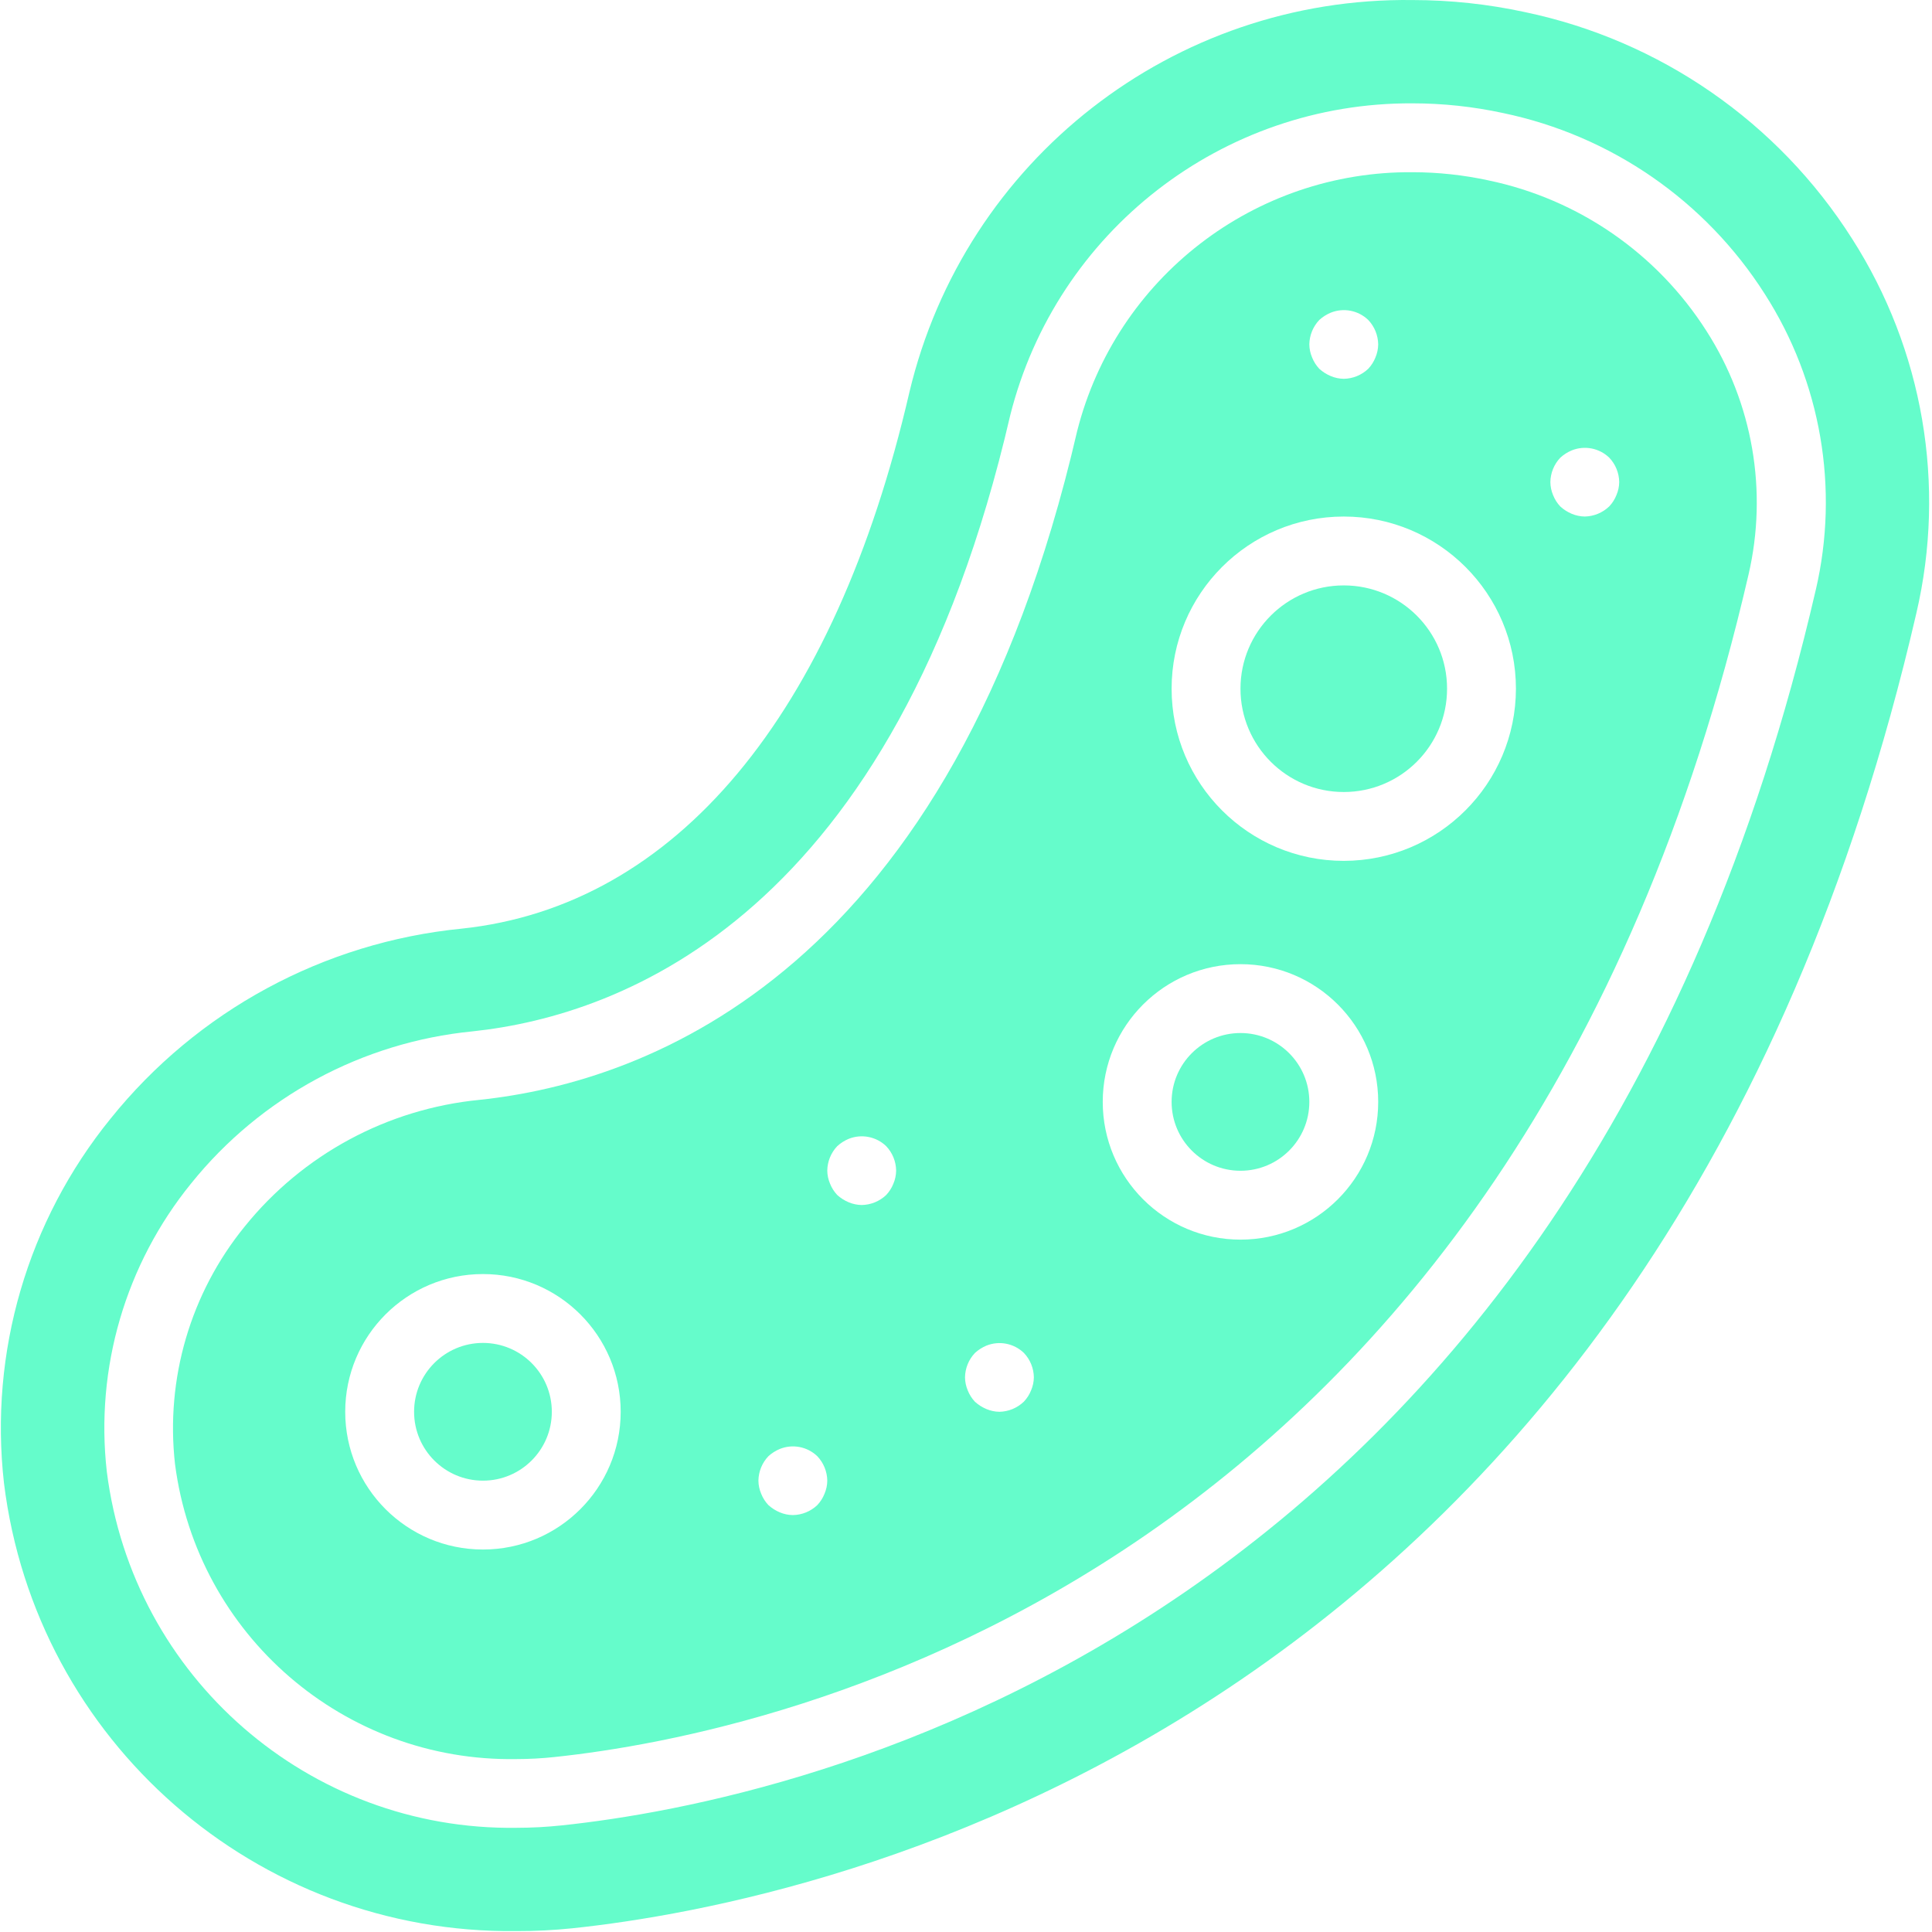
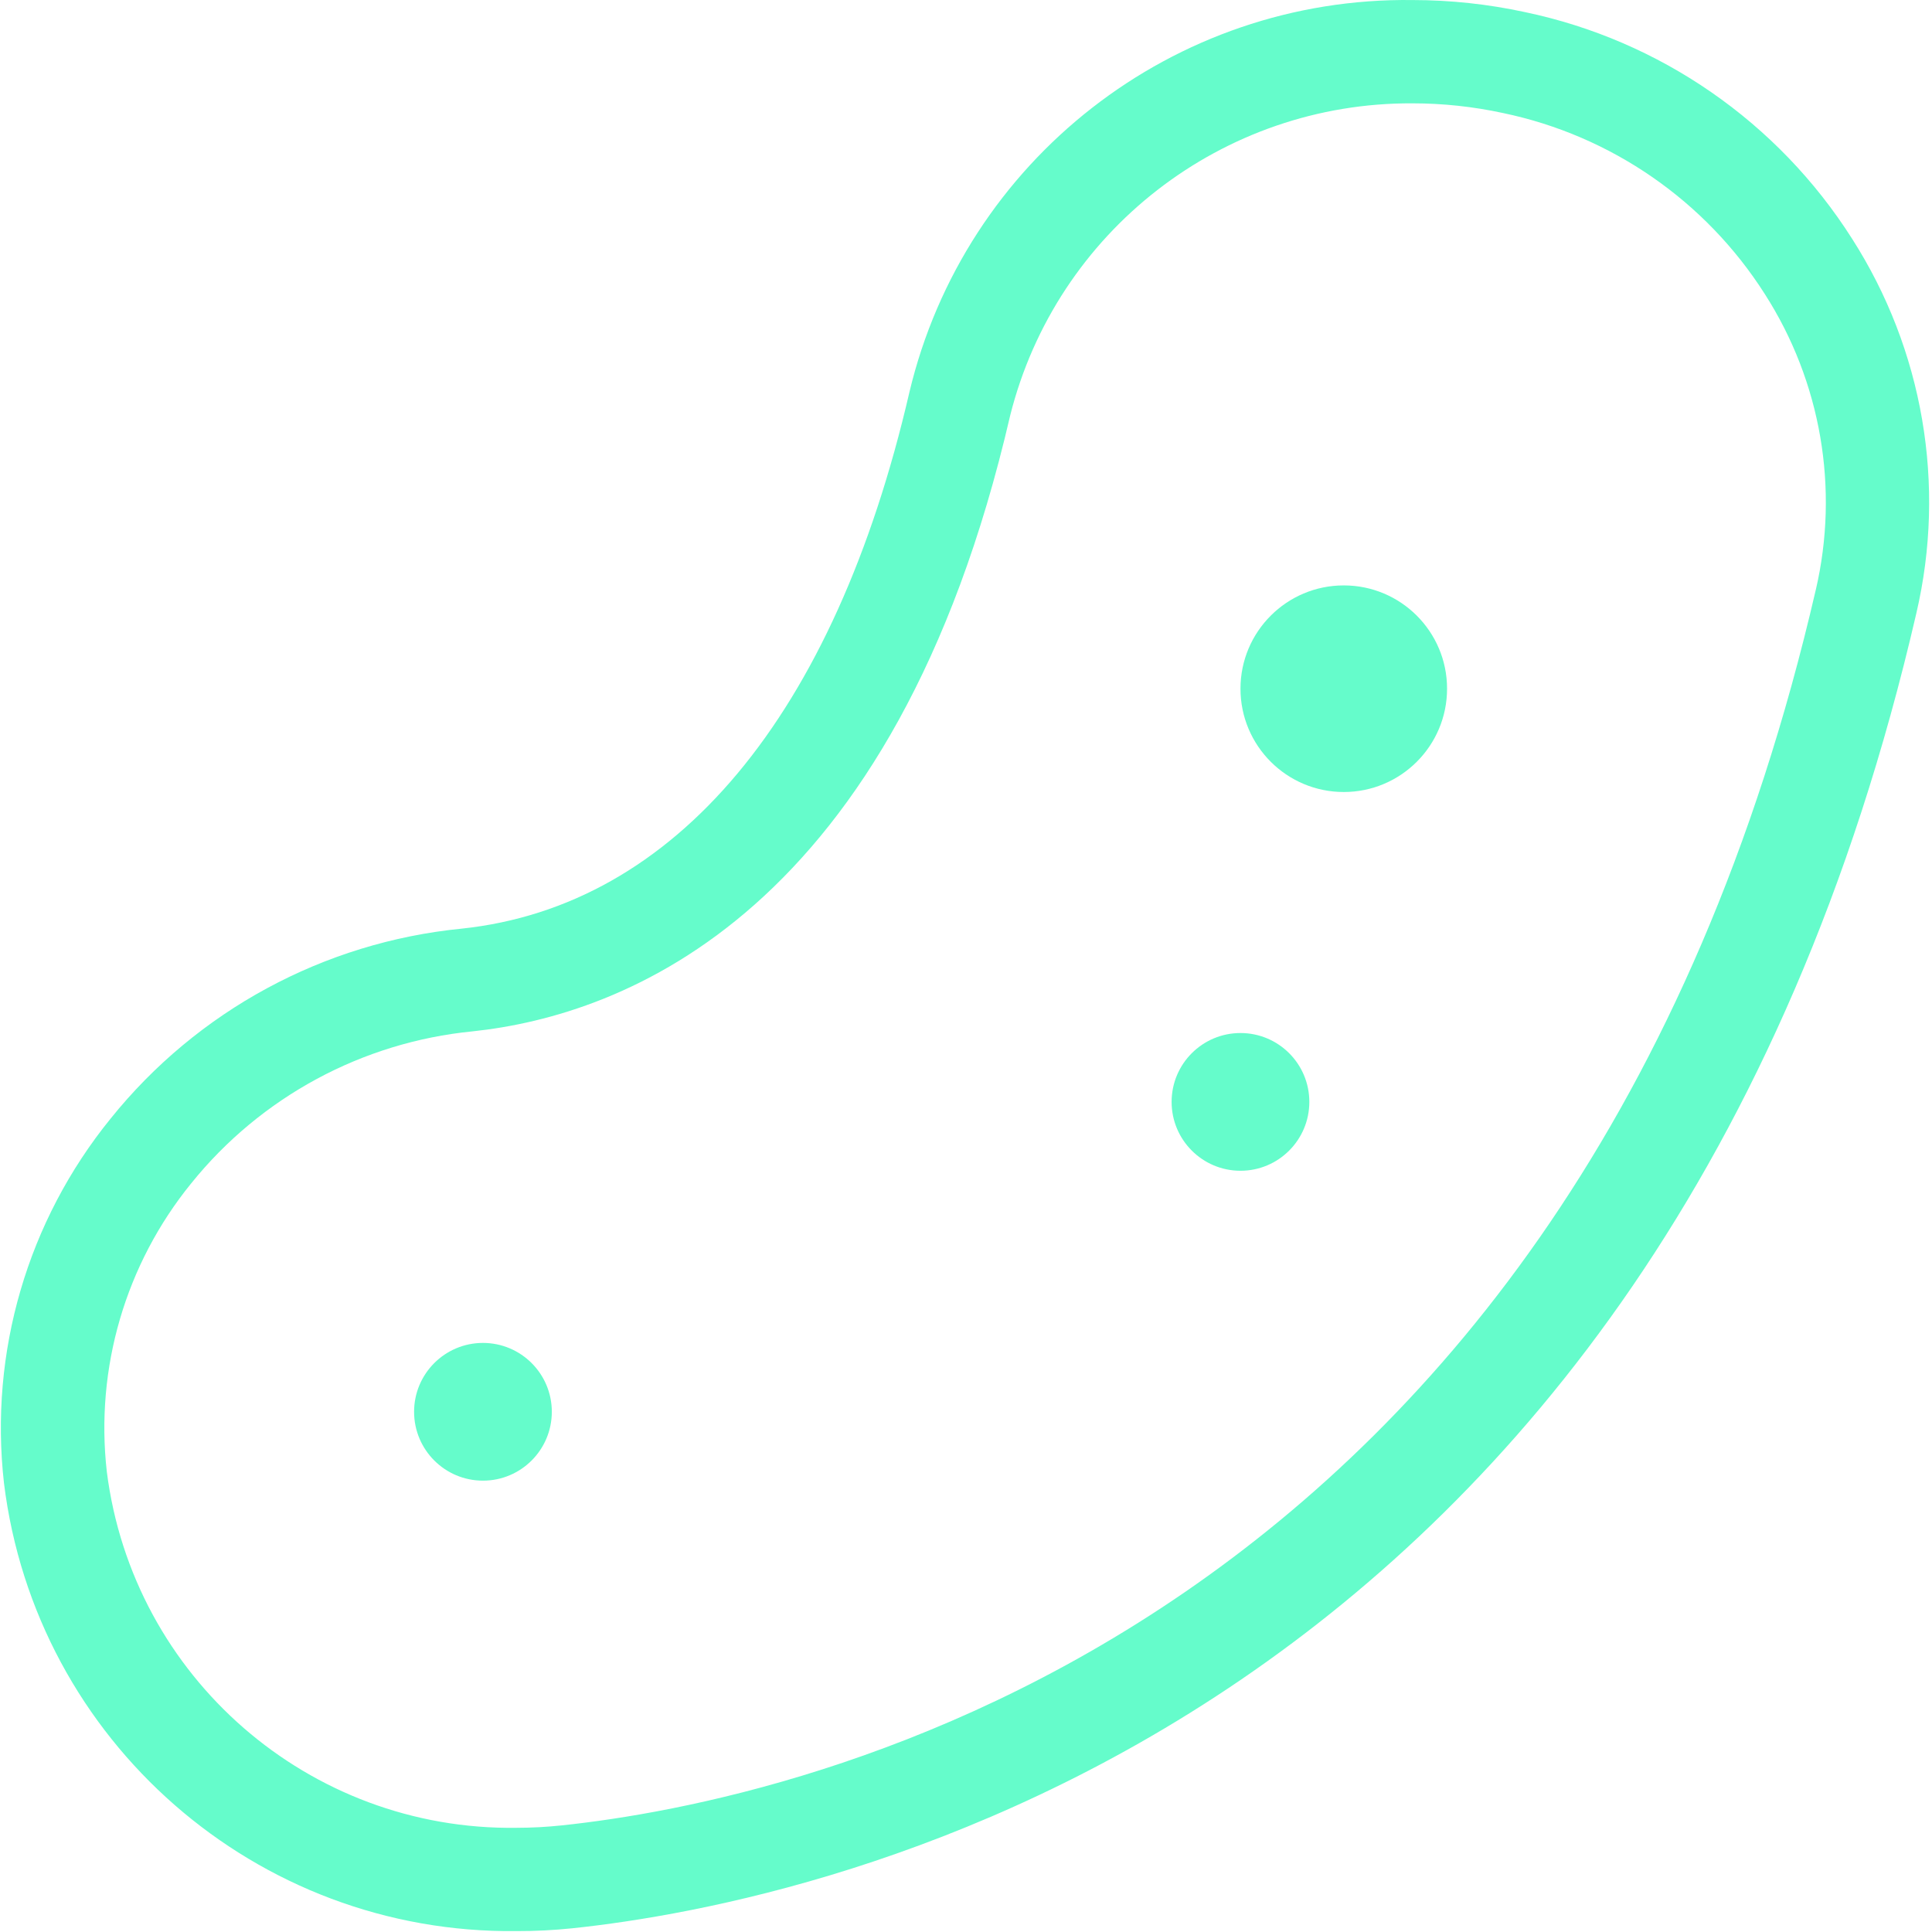
<svg xmlns="http://www.w3.org/2000/svg" height="596pt" viewBox="0 0 596 596.266" width="596pt" fill="#65FCCB">
  <path d="m446.469 212.551c0 17.609-14.273 31.883-31.879 31.883-17.605 0-31.879-14.273-31.879-31.883 0-17.605 14.273-31.879 31.879-31.879 17.605 0 31.879 14.273 31.879 31.879zm0 0" />
  <path d="m403.961 340.074c0 11.738-9.516 21.254-21.25 21.254-11.738 0-21.254-9.516-21.254-21.254s9.516-21.254 21.254-21.254c11.734 0 21.25 9.516 21.25 21.254zm0 0" />
  <path d="m170.172 435.715c0 11.738-9.516 21.254-21.254 21.254s-21.254-9.516-21.254-21.254c0-11.738 9.516-21.254 21.254-21.254s21.254 9.516 21.254 21.254zm0 0" />
  <path d="m571.453 73.656c-22.844-35.969-59.25-61.188-100.957-69.922-11.387-2.465-23.004-3.711-34.652-3.719-73.734-.98-138.273 49.328-155.32 121.07-23.074 99.766-72.16 158.551-138.215 165.523-42.516 4.207-81.555 25.34-108.32 58.641-25.621 31.566-37.473 72.109-32.891 112.504 9.828 79.645 77.949 139.176 158.191 138.234 5.766.016 11.527-.277 17.262-.871 77.172-8.141 335.117-61.434 414.742-405.809 9.27-39.645 2.113-81.359-19.84-115.652zm-11.191 108.395c-74.875 323.875-315.16 373.746-387.008 381.312-4.637.492-9.297.742-13.965.746-63.992.898-118.441-46.43-126.457-109.926-3.621-31.949 5.766-64.012 26.047-88.969 21.469-26.648 52.75-43.551 86.809-46.906 46.695-4.93 130.359-36.184 165.938-190.039 14.273-56.898 65.559-96.691 124.219-96.375 9.387.004 18.742 1.012 27.918 2.996 33.348 6.961 62.473 27.098 80.762 55.844 17.359 27.078 23.035 60.023 15.738 91.348zm0 0" />
-   <path d="m459.223 55.668c-7.68-1.664-15.52-2.508-23.379-2.52-48.797-.387-91.543 32.605-103.539 79.902-38.562 166.703-132.102 200.871-184.449 206.395-28.422 2.77-54.539 16.855-72.465 39.086-16.73 20.559-24.48 46.988-21.508 73.324 6.828 52.754 52.203 91.953 105.387 91.043 3.906-.004 7.809-.211 11.691-.629 68.328-7.191 296.828-54.781 368.547-364.926 5.992-25.785 1.312-52.898-12.973-75.184-15.25-23.945-39.523-40.711-67.312-46.492zm-310.305 422.555c-23.477 0-42.508-19.031-42.508-42.508 0-23.477 19.031-42.508 42.508-42.508 23.477 0 42.508 19.031 42.508 42.508 0 23.477-19.031 42.508-42.508 42.508zm105.418-17.215c-.512 1.301-1.27 2.492-2.23 3.508-2.039 1.938-4.73 3.039-7.543 3.078-1.391-.016-2.762-.305-4.039-.848-1.289-.539-2.473-1.293-3.508-2.234-.961-1.016-1.719-2.203-2.23-3.504-.547-1.277-.836-2.652-.852-4.039.039-2.812 1.141-5.508 3.082-7.547 1.031-.938 2.219-1.691 3.504-2.23 3.965-1.602 8.5-.73 11.586 2.23 1.938 2.039 3.039 4.734 3.082 7.547-.016 1.391-.305 2.762-.852 4.039zm21.254-95.695c-.512 1.301-1.27 2.492-2.23 3.508-2.039 1.934-4.734 3.035-7.547 3.078-1.387-.02-2.758-.309-4.035-.848-1.285-.543-2.473-1.297-3.508-2.234-.961-1.016-1.719-2.203-2.23-3.504-.547-1.277-.836-2.652-.852-4.039.039-2.812 1.141-5.508 3.082-7.547 1.031-.941 2.219-1.699 3.504-2.242 3.965-1.598 8.504-.723 11.586 2.242 1.941 2.039 3.043 4.734 3.078 7.547-.012 1.391-.301 2.762-.848 4.039zm42.508 63.762c-.512 1.301-1.27 2.488-2.23 3.504-2.035 1.957-4.727 3.078-7.547 3.137-1.387-.02-2.758-.309-4.039-.852-1.285-.543-2.469-1.297-3.504-2.23-.961-1.016-1.719-2.207-2.234-3.508-.543-1.277-.832-2.648-.848-4.039.039-2.812 1.137-5.508 3.082-7.543 1.031-.941 2.219-1.699 3.504-2.242 3.965-1.602 8.504-.723 11.582 2.242 1.945 2.035 3.043 4.73 3.082 7.543-.02 1.371-.309 2.727-.848 3.988zm88.949-330.336c1.031-.938 2.219-1.691 3.504-2.23 3.965-1.605 8.5-.73 11.582 2.23 1.941 2.039 3.043 4.73 3.082 7.543-.016 1.391-.305 2.762-.848 4.039-.516 1.301-1.273 2.492-2.234 3.508-2.039 1.938-4.73 3.039-7.543 3.082-1.391-.02-2.762-.309-4.039-.852-1.289-.539-2.473-1.293-3.508-2.23-.961-1.016-1.719-2.207-2.23-3.508-.547-1.277-.836-2.648-.852-4.039.043-2.812 1.145-5.508 3.086-7.543zm-24.336 283.844c-23.477 0-42.508-19.035-42.508-42.508 0-23.477 19.031-42.508 42.508-42.508 23.473 0 42.504 19.031 42.504 42.508.004 23.477-19.031 42.508-42.504 42.508zm31.879-116.898c-29.344 0-53.133-23.789-53.133-53.133s23.789-53.133 53.133-53.133 53.133 23.789 53.133 53.133c-.035 29.332-23.801 53.102-53.133 53.133zm84.164-112.91c-.512 1.301-1.27 2.492-2.23 3.508-2.035 1.957-4.727 3.074-7.547 3.133-1.387-.02-2.758-.309-4.039-.848-1.285-.543-2.469-1.297-3.504-2.234-.961-1.016-1.719-2.203-2.234-3.504-.543-1.277-.832-2.652-.848-4.039.039-2.812 1.137-5.508 3.082-7.547 1.031-.941 2.219-1.699 3.504-2.238 3.965-1.602 8.504-.727 11.582 2.238 1.945 2.039 3.043 4.734 3.082 7.547-.02 1.371-.309 2.727-.848 3.984zm0 0" />
</svg>